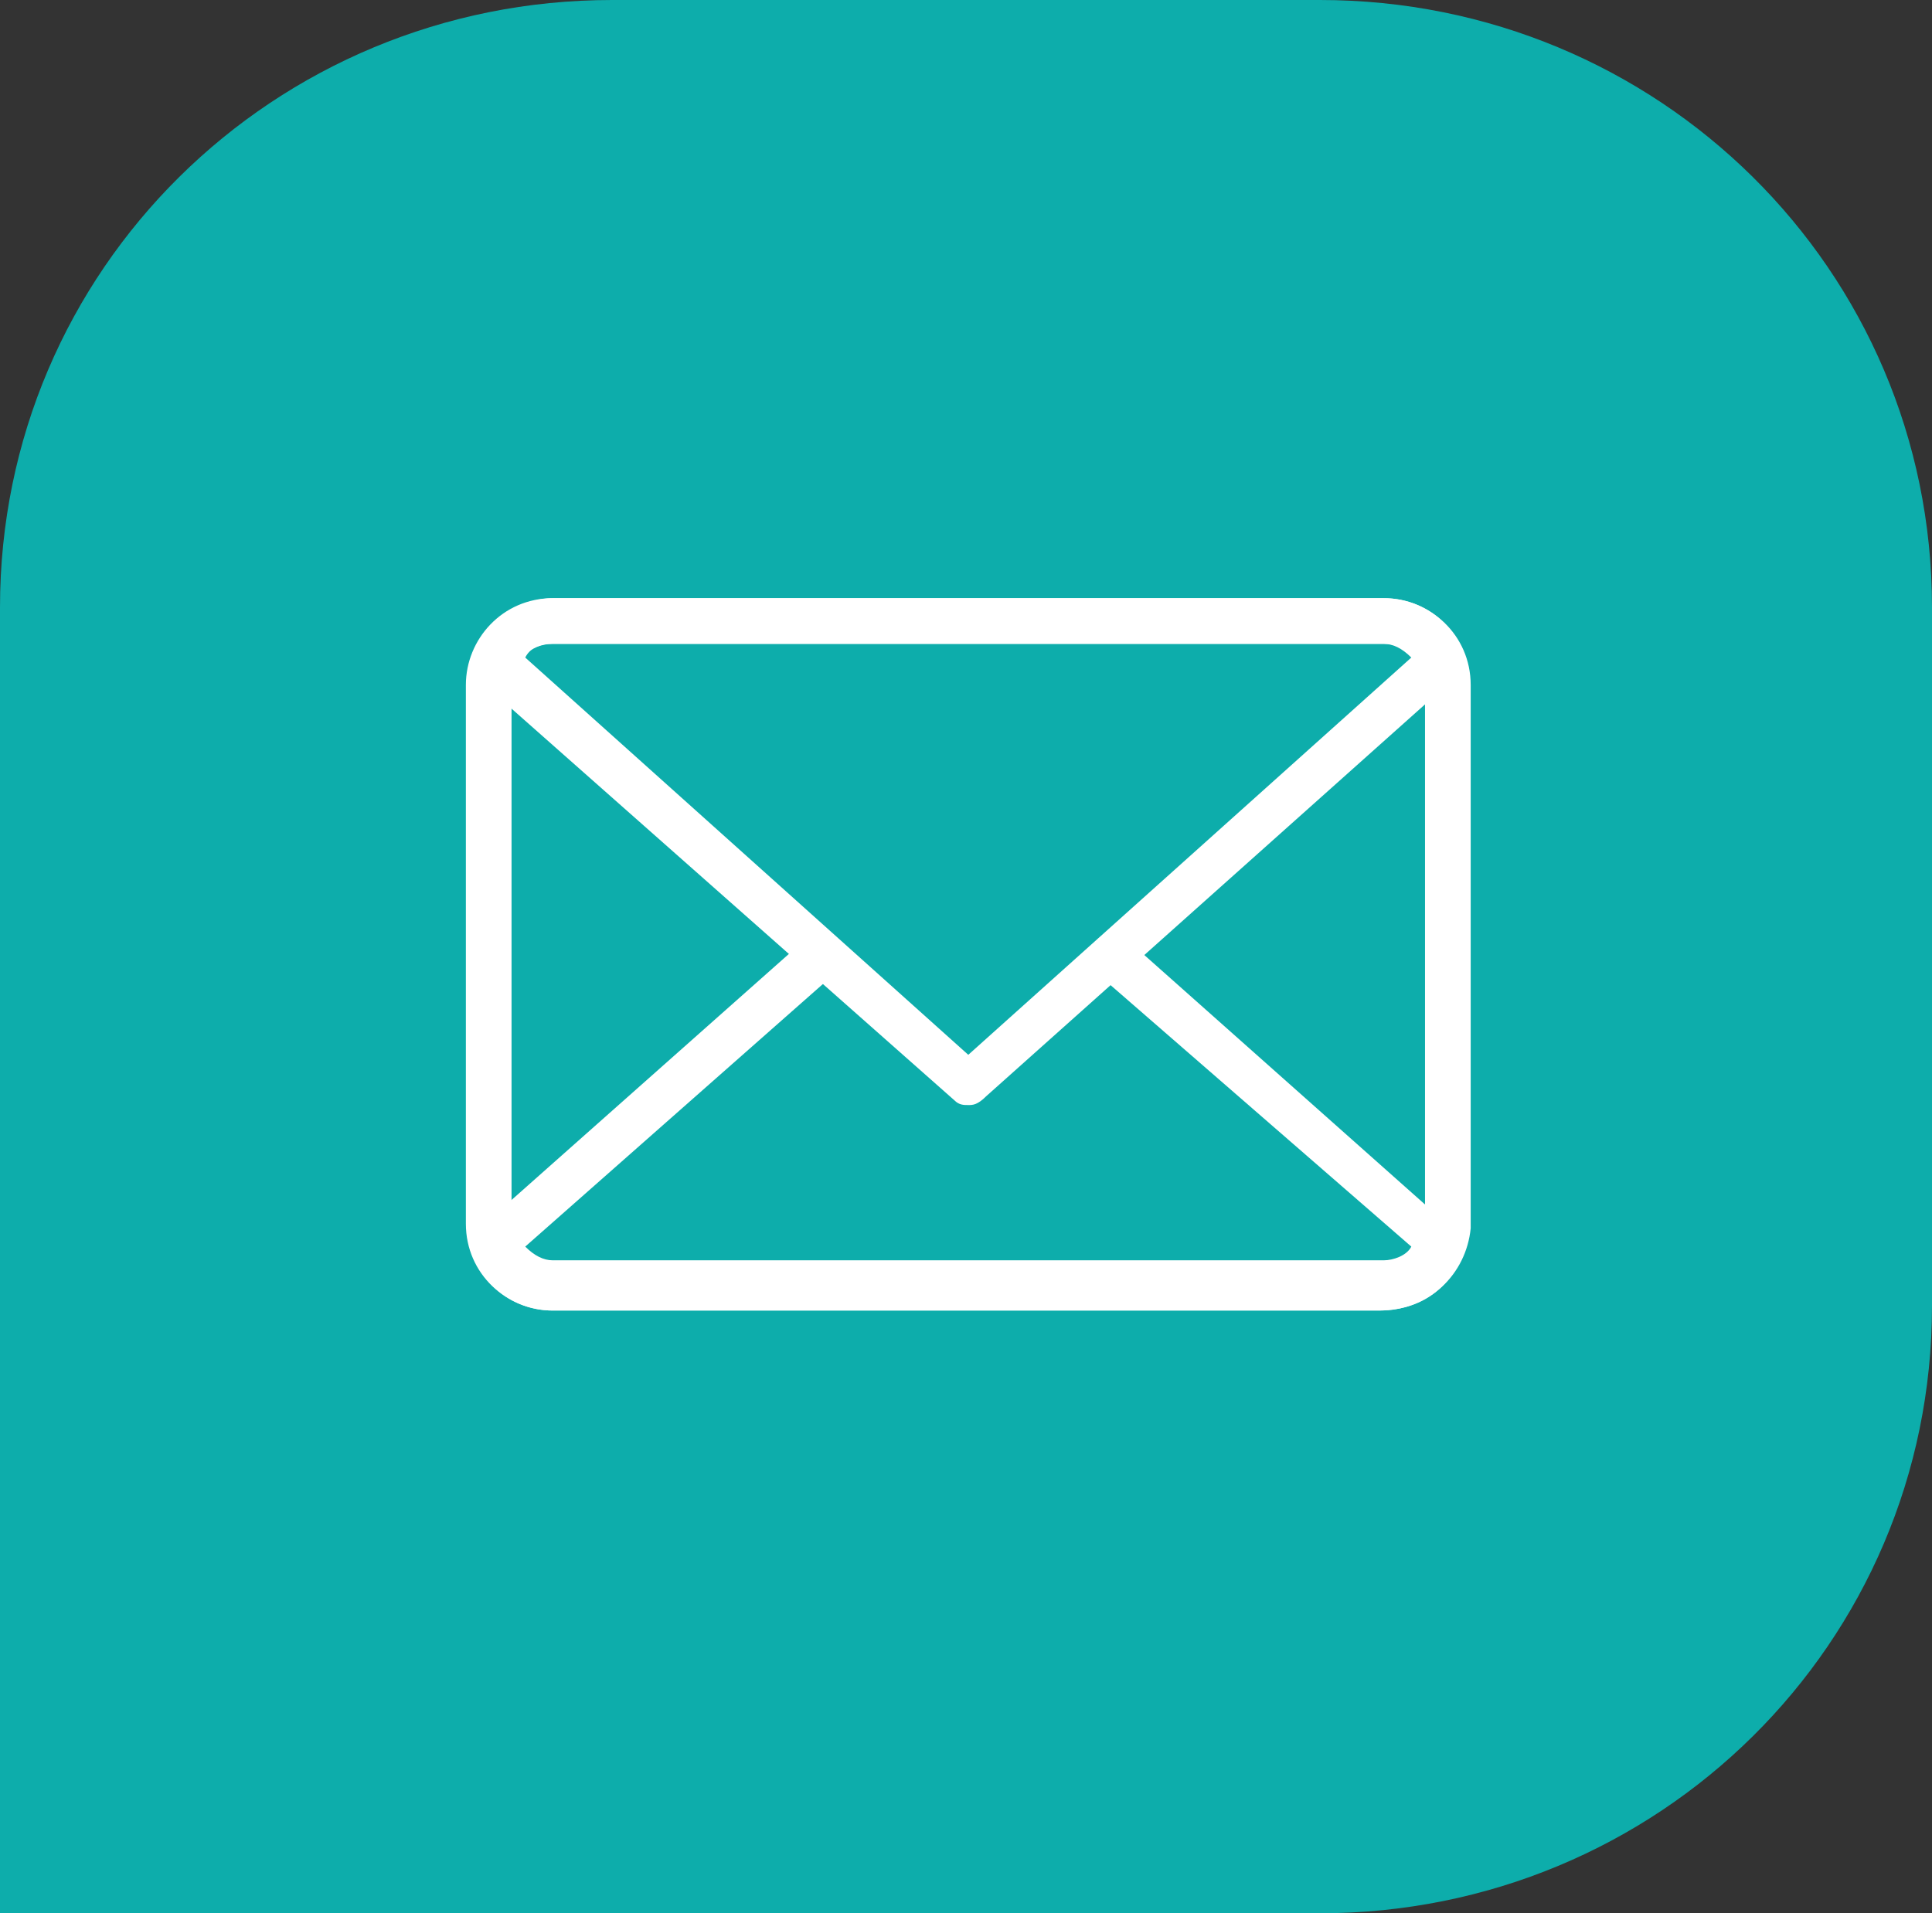
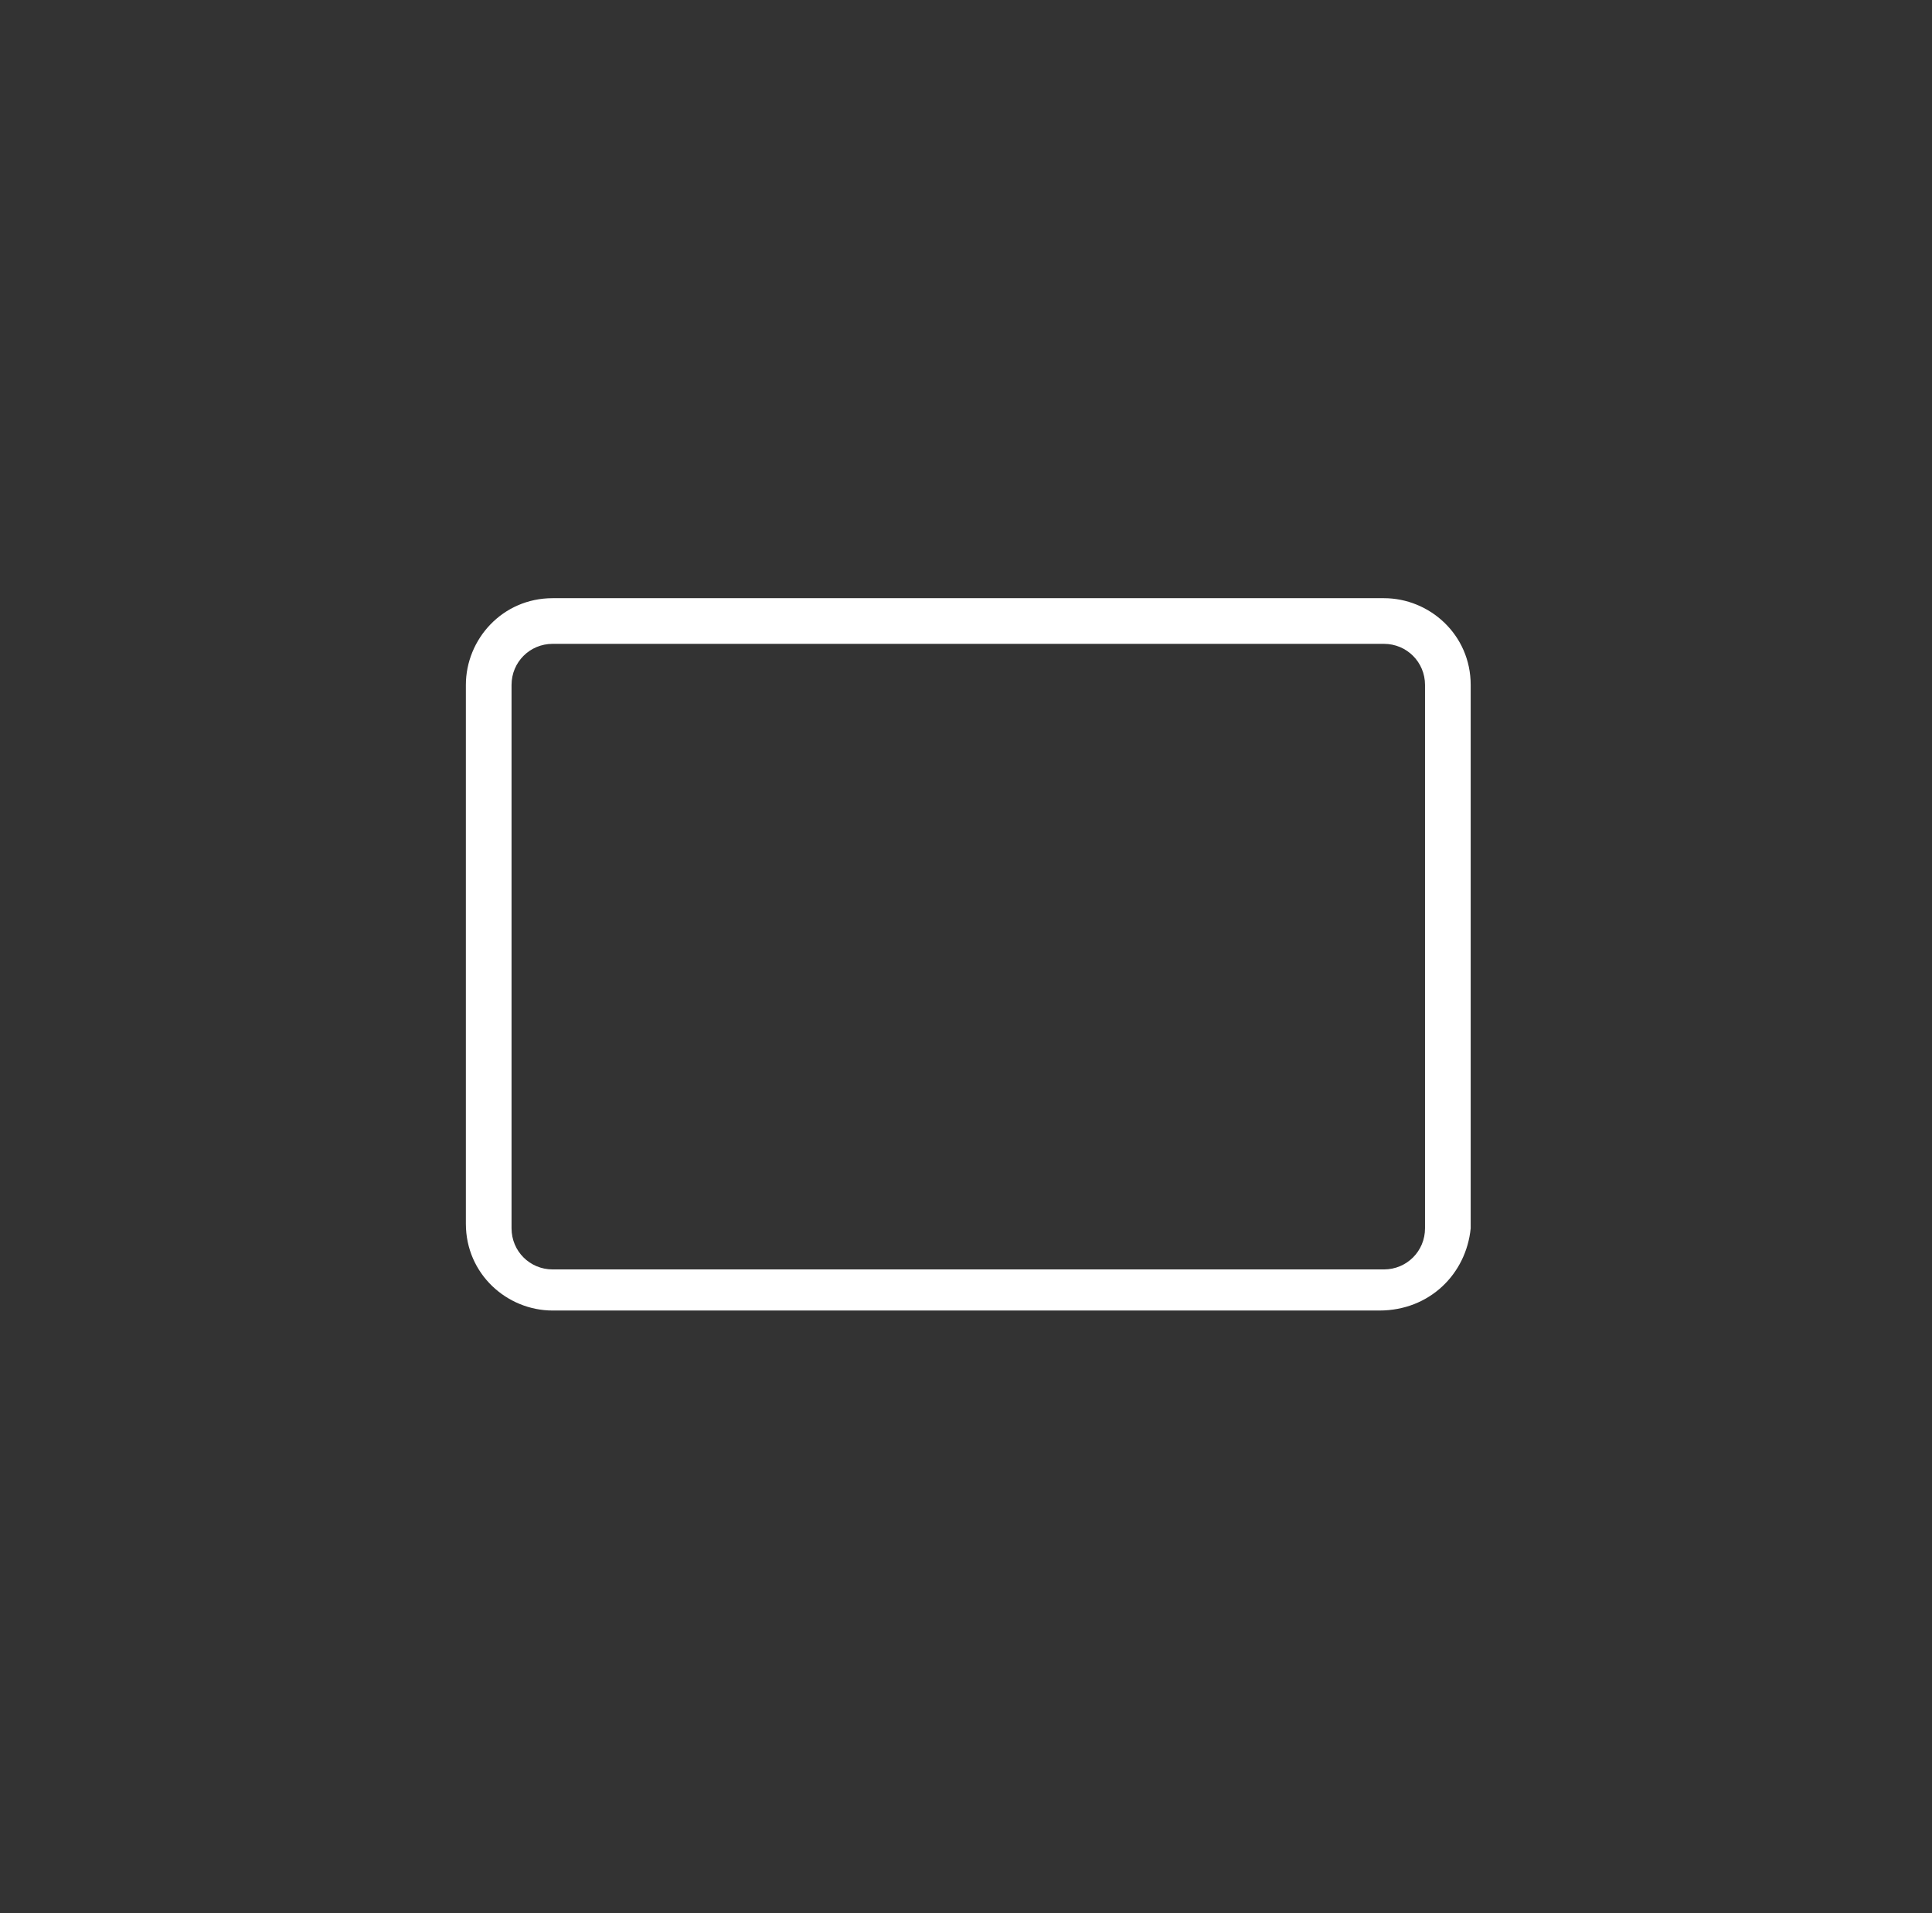
<svg xmlns="http://www.w3.org/2000/svg" version="1.1" id="Layer_1" x="0px" y="0px" viewBox="0 0 42.3 41.9" style="enable-background:new 0 0 42.3 41.9;" xml:space="preserve">
  <rect x="0" y="0" width="42.3" height="41.9" fill="#333333" stroke="none" />
  <style type="text/css">
	.st0{fill:#0DADAB;}
	.st1{fill:#FFFFFF;}
	.st2{fill:none;}
</style>
-   <path class="st0" d="M28.9,0H13.4C6,0,0,5.9,0,13.3v28.6h28.9c7.4,0,13.4-5.9,13.4-13.3V13.3C42.3,5.9,36.3,0,28.9,0" />
  <path class="st1" d="M12.1,14.1c-0.5,0-0.9,0.4-0.9,0.9v11.9c0,0.5,0.4,0.9,0.9,0.9h18.2c0.5,0,0.9-0.4,0.9-0.9V15  c0-0.5-0.4-0.9-0.9-0.9H12.1z M30.2,28.7H12.1c-1,0-1.9-0.8-1.9-1.9V15c0-1,0.8-1.9,1.9-1.9h18.2c1,0,1.9,0.8,1.9,1.9v11.9  C32.1,27.9,31.3,28.7,30.2,28.7" />
-   <path class="st1" d="M30.2,28.7H12.1c-0.8,0-1.5-0.5-1.7-1.2c-0.1-0.2,0-0.4,0.1-0.6l7.1-6.3c0.2-0.2,0.5-0.2,0.7,0  c0.2,0.2,0.2,0.5,0,0.7l-6.8,6c0.2,0.2,0.4,0.3,0.6,0.3h18.2c0.2,0,0.5-0.1,0.6-0.3L24,21.3c-0.2-0.2-0.2-0.5,0-0.7  c0.2-0.2,0.5-0.2,0.7,0l7.2,6.4c0.2,0.1,0.2,0.4,0.1,0.5C31.7,28.3,31,28.7,30.2,28.7" />
-   <path class="st1" d="M11.5,14.4l9.7,8.7l9.7-8.7c-0.2-0.2-0.4-0.3-0.6-0.3H12.1C11.8,14.1,11.6,14.2,11.5,14.4 M21.2,24.2  c-0.1,0-0.2,0-0.3-0.1l-10.4-9.2c-0.2-0.1-0.2-0.4-0.1-0.6c0.3-0.7,1-1.2,1.7-1.2h18.2c0.8,0,1.5,0.5,1.7,1.2c0.1,0.2,0,0.4-0.1,0.5  l-10.3,9.2C21.4,24.2,21.3,24.2,21.2,24.2" />
  <rect x="10.2" y="13.1" class="st2" width="21.9" height="15.6" />
</svg>